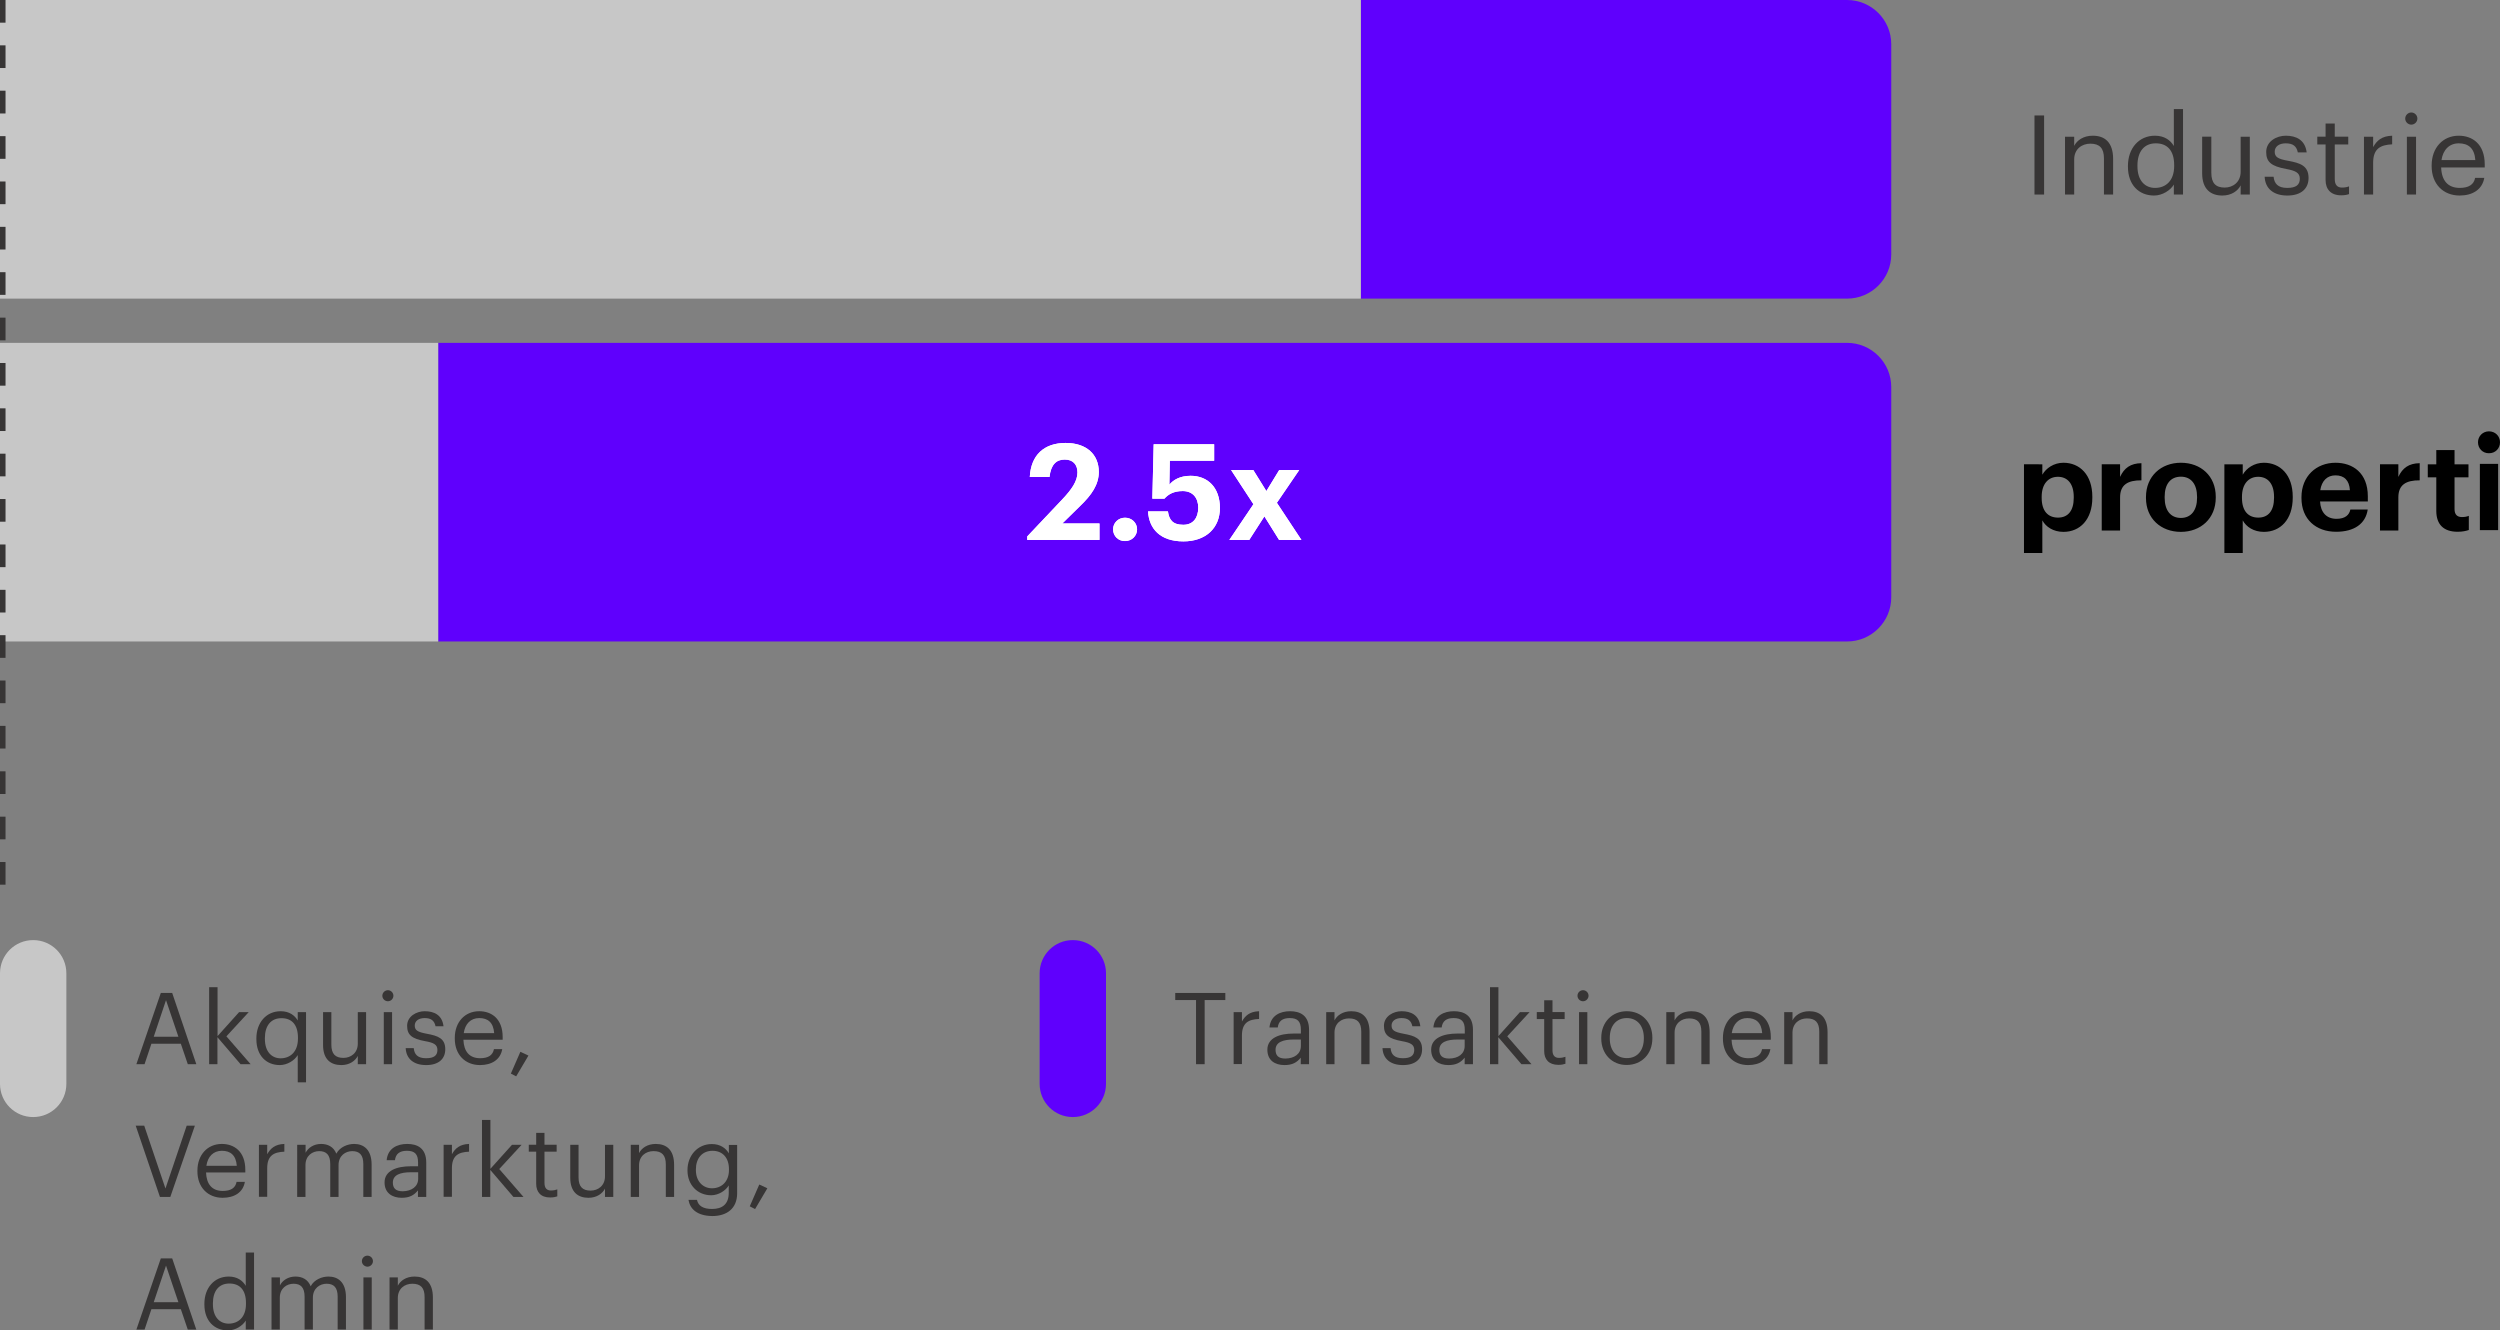
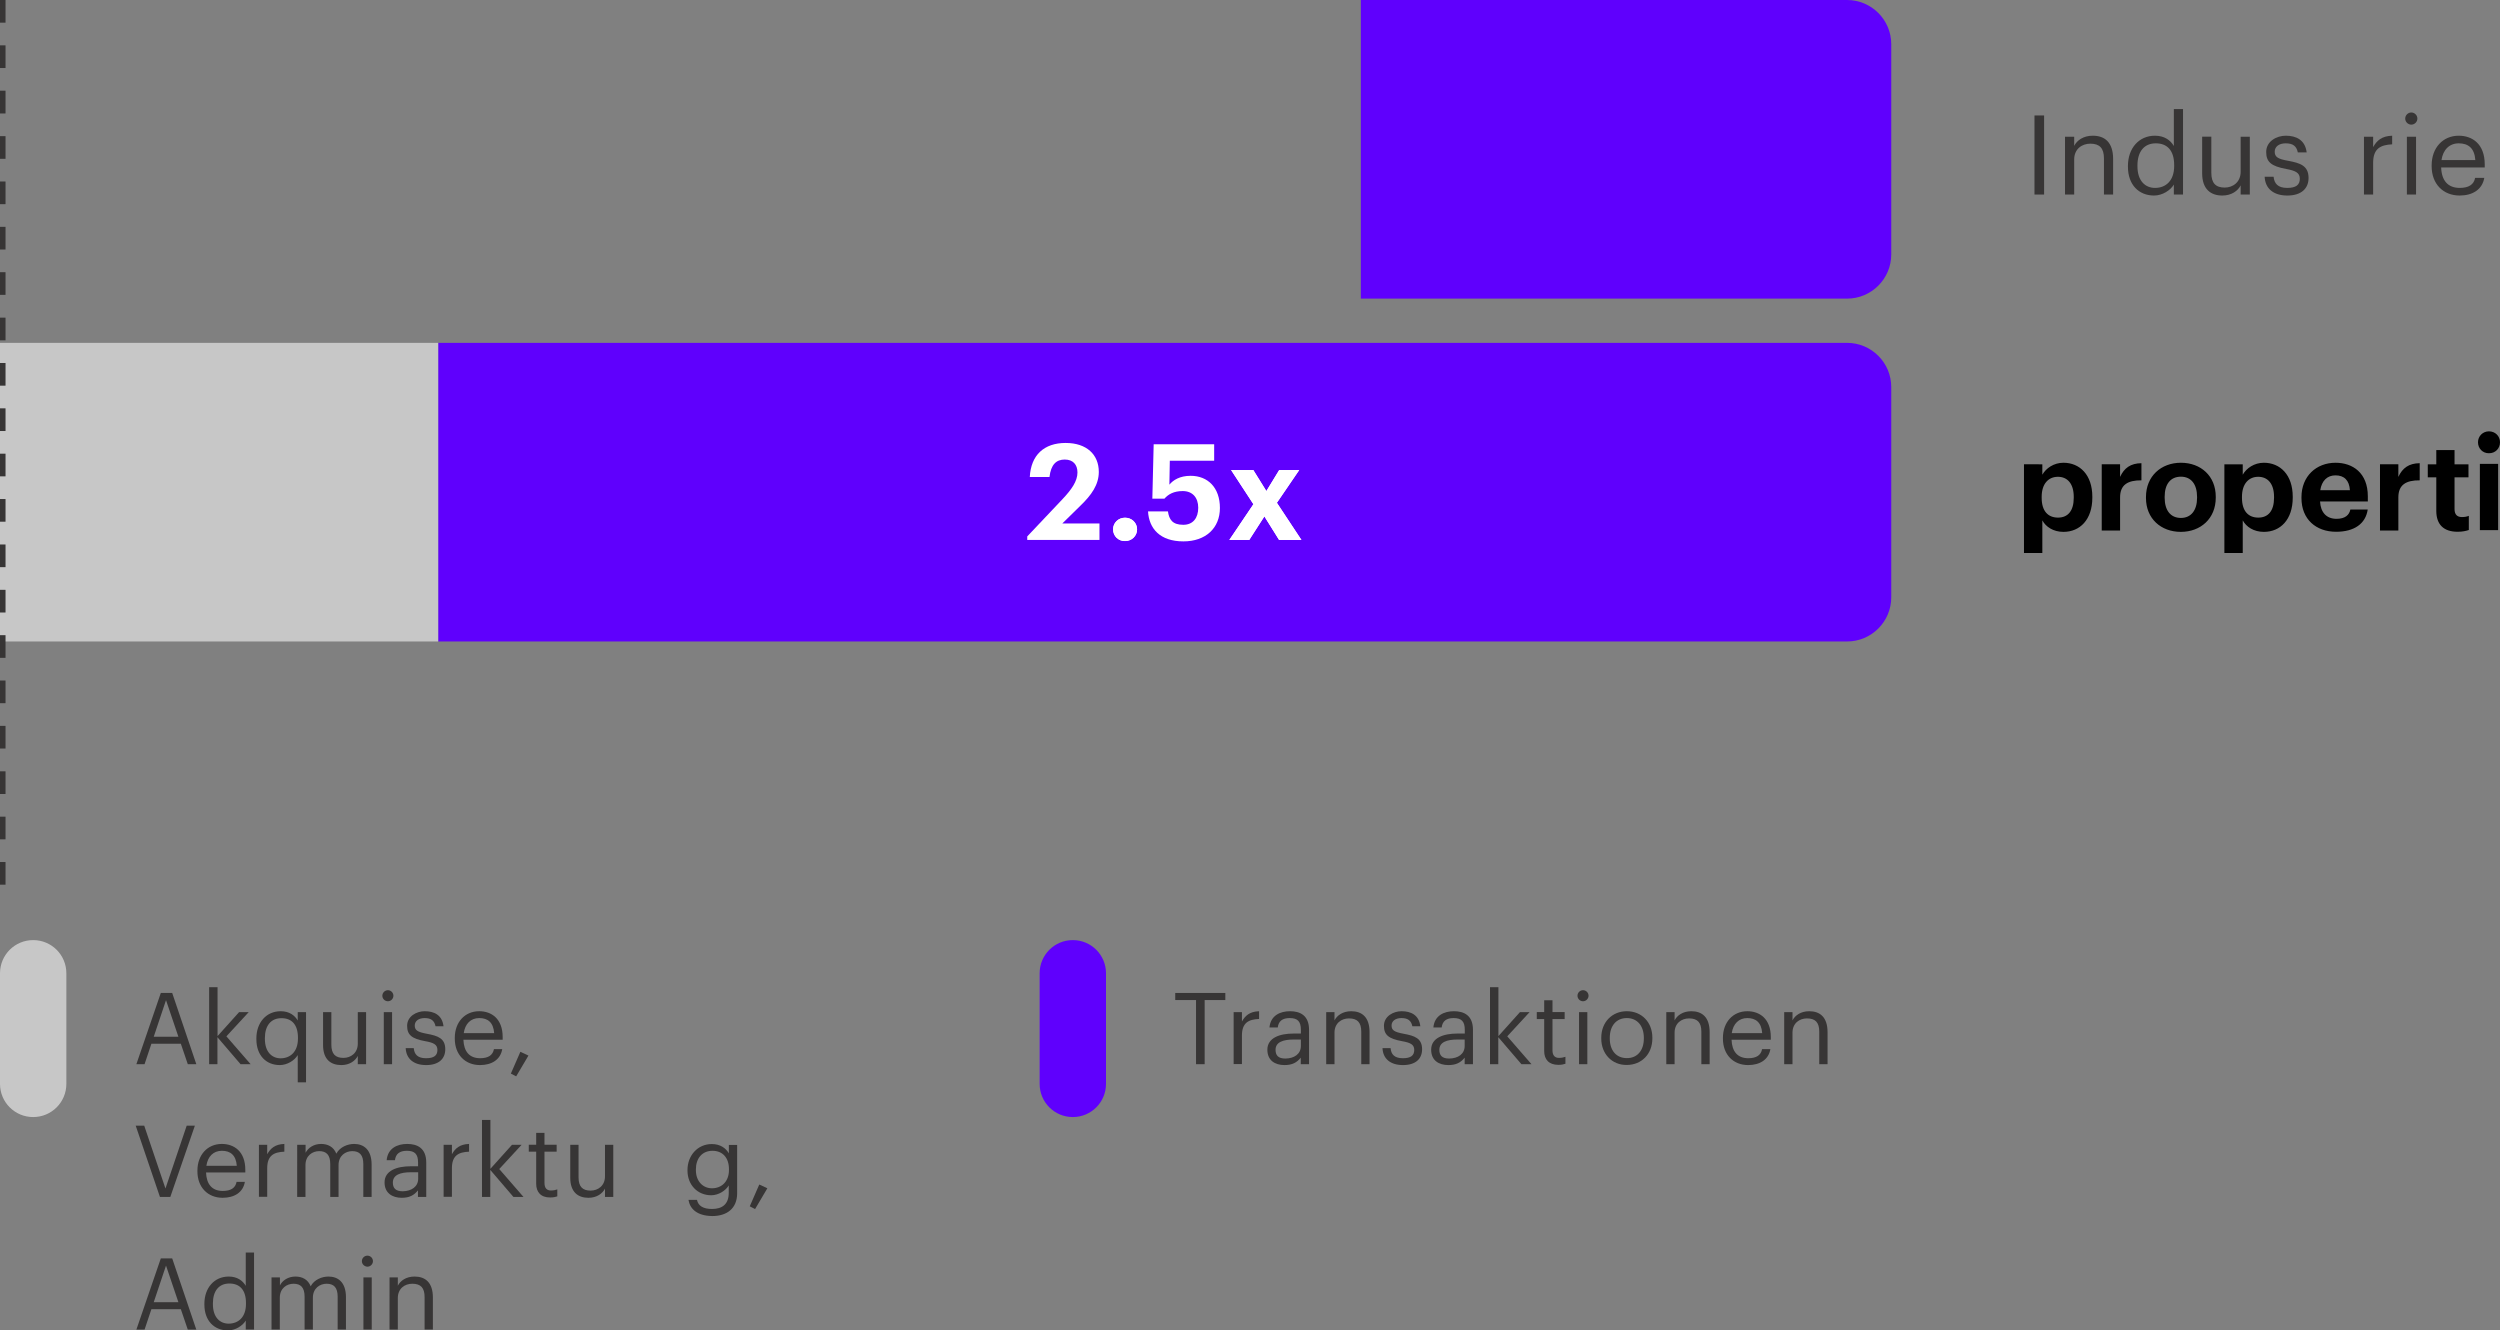
<svg xmlns="http://www.w3.org/2000/svg" version="1.1" id="Layer_1" x="0px" y="0px" viewBox="0 0 226.04 120.29" style="enable-background:new 0 0 226.04 120.29;" xml:space="preserve">
  <rect x="0" y="0" width="226.04" height="120.29" fill="#808080" stroke="none" />
  <style type="text/css">
	.st0{fill:#5F00FD;}
	.st1{fill:#C7C7C7;}
	.st2{fill:#FFFFFF;}
	.st3{fill:#373535;}
</style>
  <g>
    <g>
      <path class="st0" d="M39.62,31L39.62,31v27H167c2.21,0,4-1.79,4-4V35c0-2.21-1.79-4-4-4H39.62z" />
    </g>
    <g>
      <path class="st0" d="M123.04,0L123.04,0v27H167c2.21,0,4-1.79,4-4V4c0-2.21-1.79-4-4-4H123.04z" />
    </g>
    <g>
      <path class="st1" d="M3,85c-1.66,0-3,1.34-3,3v10c0,1.66,1.34,3,3,3s3-1.34,3-3V88C6,86.34,4.66,85,3,85" />
    </g>
    <g>
      <path class="st0" d="M97,85c-1.66,0-3,1.34-3,3v10c0,1.66,1.34,3,3,3s3-1.34,3-3V88C100,86.34,98.66,85,97,85" />
    </g>
    <g>
-       <path class="st2" d="M92.88,48.5l3.17-3.35c0.83-0.88,1.37-1.64,1.37-2.43c0-0.71-0.4-1.17-1.15-1.17c-0.76,0-1.25,0.45-1.38,1.58    h-1.78c0.1-1.99,1.3-3.08,3.24-3.08c1.91,0,3,1.06,3,2.62c0,1.15-0.66,2.09-1.67,3.06l-1.63,1.6h3.36v1.49h-6.53V48.5z" />
      <path class="st2" d="M100.64,47.86c0-0.58,0.47-1.05,1.08-1.05c0.62,0,1.09,0.47,1.09,1.05c0,0.59-0.47,1.06-1.09,1.06    C101.11,48.93,100.64,48.46,100.64,47.86z" />
-       <path class="st2" d="M103.8,46.24h1.8c0.11,0.73,0.4,1.21,1.39,1.21c0.88,0,1.35-0.62,1.35-1.54c0-0.93-0.53-1.51-1.4-1.51    c-0.81,0-1.31,0.29-1.66,0.69h-1.09l0.12-4.92h5.47v1.49h-4.01l-0.04,2.16c0.34-0.41,0.94-0.8,1.92-0.8    c1.57,0,2.65,1.08,2.65,2.91S109,48.95,107,48.95C104.88,48.95,103.89,47.79,103.8,46.24z" />
      <path class="st2" d="M113.33,45.59l-2.02-3.09h2.01l1.18,1.9l1.16-1.9h1.81l-2.02,2.96l2.22,3.36h-2.02l-1.33-2.13l-1.37,2.13    h-1.8L113.33,45.59z" />
    </g>
    <g>
      <path d="M225.87,41.94h-1.65v5.99h1.65V41.94z M187.5,45.01c0,1.17-0.52,1.79-1.42,1.79c-0.9,0-1.48-0.58-1.48-1.79v-0.09    c0-1.2,0.63-1.81,1.47-1.81s1.43,0.6,1.43,1.81V45.01z M189.18,45v-0.09c0-1.98-1.14-3.07-2.61-3.07c-0.88,0-1.58,0.5-1.91,1.08    v-0.94H183V50h1.66v-2.95c0.31,0.58,0.99,1.04,1.91,1.04C188.06,48.09,189.18,46.98,189.18,45 M193.62,43.43v-1.55    c-0.97,0.01-1.56,0.43-1.93,1.24v-1.14h-1.66v5.99h1.66v-3C191.69,43.82,192.4,43.42,193.62,43.43 M198.65,45.01    c0,1.13-0.54,1.82-1.46,1.82c-0.94,0-1.47-0.69-1.47-1.83v-0.09c0-1.15,0.54-1.81,1.47-1.81s1.46,0.69,1.46,1.83V45.01z     M200.34,45v-0.09c0-1.87-1.35-3.07-3.15-3.07s-3.16,1.22-3.16,3.1v0.09c0,1.86,1.36,3.06,3.15,3.06    C198.97,48.09,200.34,46.89,200.34,45 M205.61,45.01c0,1.17-0.52,1.79-1.42,1.79c-0.9,0-1.48-0.58-1.48-1.79v-0.09    c0-1.2,0.63-1.81,1.47-1.81s1.43,0.6,1.43,1.81V45.01z M207.3,45v-0.09c0-1.98-1.14-3.07-2.61-3.07c-0.88,0-1.58,0.5-1.91,1.08    v-0.94h-1.66V50h1.66v-2.95c0.31,0.58,0.99,1.04,1.91,1.04C206.18,48.09,207.3,46.98,207.3,45 M209.79,44.32    c0.13-0.85,0.63-1.34,1.37-1.34c0.79,0,1.25,0.44,1.31,1.34H209.79z M209.77,45.34h4.32v-0.46c0-2.14-1.38-3.04-2.92-3.04    c-1.74,0-3.08,1.22-3.08,3.11v0.09c0,1.91,1.32,3.04,3.13,3.04c1.64,0,2.67-0.72,2.86-2.01h-1.57c-0.1,0.5-0.48,0.84-1.25,0.84    C210.36,46.91,209.82,46.34,209.77,45.34 M218.78,43.43v-1.55c-0.97,0.01-1.56,0.43-1.93,1.24v-1.14h-1.66v5.99h1.66v-3    C216.85,43.82,217.56,43.42,218.78,43.43 M222.21,48.08c0.45,0,0.78-0.08,1.01-0.16v-1.28c-0.2,0.08-0.38,0.11-0.63,0.11    c-0.42,0-0.66-0.23-0.66-0.71v-2.88h1.26v-1.18h-1.26v-1.29h-1.65v1.29h-0.77v1.18h0.77v3.03v0    C220.28,47.43,220.95,48.08,222.21,48.08 M226.04,39.99c0-0.57-0.44-0.99-1-0.99c-0.55,0-0.99,0.43-0.99,0.99s0.43,1,0.99,0.99    C225.6,40.99,226.04,40.56,226.04,39.99" />
    </g>
    <g>
      <rect y="31" class="st1" width="39.62" height="27" />
    </g>
    <g>
-       <rect class="st1" width="123.04" height="27" />
-     </g>
+       </g>
    <g>
      <path class="st3" d="M0.5,79.99H0v-2.05h0.5V79.99z M0.5,75.89H0v-2.05h0.5V75.89z M0.5,71.79H0v-2.05h0.5V71.79z M0.5,67.68H0    v-2.05h0.5V67.68z M0.5,63.58H0v-2.05h0.5V63.58z M0.5,59.48H0v-2.05h0.5V59.48z M0.5,55.38H0v-2.05h0.5V55.38z M0.5,51.28H0    v-2.05h0.5V51.28z M0.5,47.17H0v-2.05h0.5V47.17z M0.5,43.07H0v-2.05h0.5V43.07z M0.5,38.97H0v-2.05h0.5V38.97z M0.5,34.87H0    v-2.05h0.5V34.87z M0.5,30.77H0v-2.05h0.5V30.77z M0.5,26.66H0v-2.05h0.5V26.66z M0.5,22.56H0v-2.05h0.5V22.56z M0.5,18.46H0    v-2.05h0.5V18.46z M0.5,14.36H0v-2.05h0.5V14.36z M0.5,10.26H0V8.2h0.5V10.26z M0.5,6.15H0V4.1h0.5V6.15z M0.5,2.05H0V0h0.5V2.05z    " />
    </g>
    <g>
      <path class="st3" d="M108.13,90.42h-1.87v-0.64h4.53v0.64h-1.87v5.8h-0.78V90.42z" />
      <path class="st3" d="M111.54,91.51h0.75v0.85c0.3-0.53,0.7-0.9,1.55-0.93v0.7c-0.95,0.04-1.55,0.34-1.55,1.5v2.58h-0.75V91.51z" />
      <path class="st3" d="M114.59,94.91c0-1.09,1.15-1.46,2.36-1.46h0.67v-0.34c0-0.75-0.29-1.06-1.01-1.06    c-0.65,0-1.01,0.27-1.08,0.85h-0.75c0.1-1.07,0.95-1.47,1.86-1.47c0.9,0,1.72,0.37,1.72,1.68v3.11h-0.75v-0.59    c-0.35,0.44-0.77,0.67-1.47,0.67C115.28,96.3,114.59,95.88,114.59,94.91z M117.62,94.57v-0.58h-0.65c-0.95,0-1.64,0.23-1.64,0.93    c0,0.49,0.23,0.79,0.89,0.79C117.02,95.7,117.62,95.3,117.62,94.57z" />
      <path class="st3" d="M119.91,91.51h0.75v0.75c0.22-0.44,0.74-0.83,1.51-0.83c0.97,0,1.66,0.53,1.66,1.9v2.89h-0.75v-2.94    c0-0.83-0.35-1.2-1.11-1.2c-0.69,0-1.31,0.44-1.31,1.29v2.85h-0.75V91.51z" />
      <path class="st3" d="M125,94.77h0.73c0.05,0.56,0.35,0.91,1.11,0.91c0.71,0,1.03-0.24,1.03-0.75c0-0.5-0.37-0.66-1.1-0.79    c-1.22-0.22-1.64-0.57-1.64-1.39c0-0.87,0.86-1.32,1.59-1.32c0.85,0,1.58,0.34,1.7,1.36h-0.72c-0.11-0.51-0.4-0.74-0.99-0.74    c-0.54,0-0.89,0.27-0.89,0.67c0,0.42,0.23,0.59,1.1,0.75c0.97,0.18,1.66,0.4,1.66,1.4c0,0.86-0.58,1.43-1.73,1.43    C125.72,96.3,125.04,95.73,125,94.77z" />
      <path class="st3" d="M129.4,94.91c0-1.09,1.15-1.46,2.36-1.46h0.68v-0.34c0-0.75-0.29-1.06-1.01-1.06c-0.65,0-1.01,0.27-1.08,0.85    h-0.75c0.1-1.07,0.95-1.47,1.86-1.47c0.9,0,1.72,0.37,1.72,1.68v3.11h-0.75v-0.59c-0.35,0.44-0.77,0.67-1.47,0.67    C130.09,96.3,129.4,95.88,129.4,94.91z M132.43,94.57v-0.58h-0.65c-0.95,0-1.64,0.23-1.64,0.93c0,0.49,0.23,0.79,0.89,0.79    C131.83,95.7,132.43,95.3,132.43,94.57z" />
      <path class="st3" d="M134.73,89.26h0.75v4.42l1.95-2.17h0.87l-2.02,2.19l2.19,2.52h-0.91l-2.09-2.44v2.44h-0.75V89.26z" />
      <path class="st3" d="M139.62,95.04v-2.9h-0.67v-0.63h0.67v-1.07h0.75v1.07h1.1v0.63h-1.1v2.83c0,0.46,0.21,0.68,0.59,0.68    c0.23,0,0.41-0.04,0.58-0.1v0.63c-0.15,0.05-0.33,0.1-0.64,0.1C140.04,96.28,139.62,95.78,139.62,95.04z" />
      <path class="st3" d="M142.63,90.03c0-0.27,0.22-0.5,0.5-0.5c0.27,0,0.5,0.22,0.5,0.5c0,0.27-0.23,0.5-0.5,0.5    C142.85,90.53,142.63,90.3,142.63,90.03z M142.77,91.51h0.75v4.71h-0.75V91.51z" />
      <path class="st3" d="M144.78,93.9v-0.07c0-1.41,0.98-2.4,2.31-2.4s2.31,0.98,2.31,2.39v0.07c0,1.42-0.98,2.4-2.32,2.4    C145.74,96.3,144.78,95.28,144.78,93.9z M148.63,93.9v-0.06c0-1.09-0.6-1.79-1.54-1.79c-0.95,0-1.54,0.7-1.54,1.78v0.07    c0,1.07,0.58,1.77,1.54,1.77C148.04,95.68,148.63,94.97,148.63,93.9z" />
      <path class="st3" d="M150.66,91.51h0.75v0.75c0.22-0.44,0.74-0.83,1.51-0.83c0.97,0,1.66,0.53,1.66,1.9v2.89h-0.75v-2.94    c0-0.83-0.35-1.2-1.11-1.2c-0.69,0-1.31,0.44-1.31,1.29v2.85h-0.75V91.51z" />
      <path class="st3" d="M155.78,93.91v-0.07c0-1.42,0.91-2.41,2.21-2.41c1.09,0,2.12,0.66,2.12,2.34v0.24h-3.55    c0.04,1.07,0.55,1.67,1.51,1.67c0.73,0,1.15-0.27,1.25-0.82h0.75c-0.16,0.95-0.95,1.44-2.01,1.44    C156.72,96.3,155.78,95.36,155.78,93.91z M159.33,93.41c-0.07-0.97-0.58-1.36-1.35-1.36c-0.76,0-1.28,0.52-1.4,1.36H159.33z" />
-       <path class="st3" d="M161.32,91.51h0.75v0.75c0.22-0.44,0.74-0.83,1.51-0.83c0.97,0,1.66,0.53,1.66,1.9v2.89h-0.75v-2.94    c0-0.83-0.35-1.2-1.11-1.2c-0.69,0-1.31,0.44-1.31,1.29v2.85h-0.75V91.51z" />
+       <path class="st3" d="M161.32,91.51h0.75v0.75c0.22-0.44,0.74-0.83,1.51-0.83c0.97,0,1.66,0.53,1.66,1.9v2.89h-0.75v-2.94    c0-0.83-0.35-1.2-1.11-1.2c-0.69,0-1.31,0.44-1.31,1.29v2.85h-0.75z" />
    </g>
    <g>
      <path class="st3" d="M14.54,89.78h1.03l2.18,6.44h-0.77l-0.63-1.85h-2.66l-0.62,1.85h-0.74L14.54,89.78z M13.9,93.74h2.23    l-1.12-3.31L13.9,93.74z" />
      <path class="st3" d="M18.92,89.26h0.75v4.42l1.95-2.17h0.87l-2.02,2.19l2.19,2.52h-0.91l-2.09-2.44v2.44h-0.75V89.26z" />
      <path class="st3" d="M26.91,95.41c-0.27,0.46-0.93,0.89-1.61,0.89c-1.23,0-2.12-0.87-2.12-2.34v-0.07c0-1.44,0.9-2.46,2.2-2.46    c0.78,0,1.27,0.38,1.54,0.84v-0.76h0.75v6.35h-0.75V95.41z M26.94,93.9v-0.07c0-1.21-0.58-1.77-1.49-1.77    c-0.94,0-1.5,0.66-1.5,1.8v0.07c0,1.19,0.64,1.76,1.43,1.76C26.25,95.68,26.94,95.1,26.94,93.9z" />
      <path class="st3" d="M29.21,94.49v-2.98h0.75v2.94c0,0.83,0.35,1.2,1.09,1.2c0.67,0,1.3-0.44,1.3-1.29v-2.85h0.75v4.71h-0.75    v-0.75c-0.22,0.44-0.74,0.83-1.49,0.83C29.91,96.3,29.21,95.79,29.21,94.49z" />
      <path class="st3" d="M34.57,90.03c0-0.27,0.23-0.5,0.5-0.5c0.27,0,0.5,0.22,0.5,0.5c0,0.27-0.22,0.5-0.5,0.5    C34.79,90.53,34.57,90.3,34.57,90.03z M34.7,91.51h0.75v4.71H34.7V91.51z" />
      <path class="st3" d="M36.68,94.77h0.73c0.05,0.56,0.35,0.91,1.11,0.91c0.71,0,1.03-0.24,1.03-0.75c0-0.5-0.37-0.66-1.1-0.79    c-1.22-0.22-1.64-0.57-1.64-1.39c0-0.87,0.86-1.32,1.59-1.32c0.85,0,1.58,0.34,1.7,1.36h-0.72c-0.11-0.51-0.4-0.74-0.99-0.74    c-0.54,0-0.89,0.27-0.89,0.67c0,0.42,0.23,0.59,1.1,0.75c0.97,0.18,1.66,0.4,1.66,1.4c0,0.86-0.59,1.43-1.73,1.43    C37.4,96.3,36.73,95.73,36.68,94.77z" />
      <path class="st3" d="M41.12,93.91v-0.07c0-1.42,0.91-2.41,2.21-2.41c1.09,0,2.12,0.66,2.12,2.34v0.24h-3.55    c0.04,1.07,0.55,1.67,1.51,1.67c0.73,0,1.15-0.27,1.25-0.82h0.75c-0.16,0.95-0.95,1.44-2.01,1.44    C42.06,96.3,41.12,95.36,41.12,93.91z M44.68,93.41c-0.07-0.97-0.58-1.36-1.35-1.36c-0.77,0-1.28,0.52-1.4,1.36H44.68z" />
      <path class="st3" d="M46.19,97.07l0.86-1.97l0.73,0.34l-1.11,1.88L46.19,97.07z" />
    </g>
    <g>
	</g>
    <g>
      <path class="st3" d="M12.27,101.78h0.77l1.92,5.68l1.92-5.68h0.74l-2.22,6.44h-0.94L12.27,101.78z" />
      <path class="st3" d="M17.85,105.91v-0.07c0-1.42,0.91-2.41,2.21-2.41c1.09,0,2.12,0.66,2.12,2.34v0.24h-3.55    c0.04,1.07,0.55,1.67,1.51,1.67c0.73,0,1.15-0.27,1.25-0.82h0.75c-0.16,0.95-0.95,1.44-2.01,1.44    C18.8,108.3,17.85,107.36,17.85,105.91z M21.41,105.41c-0.07-0.97-0.58-1.36-1.35-1.36c-0.77,0-1.28,0.52-1.4,1.36H21.41z" />
      <path class="st3" d="M23.41,103.51h0.75v0.85c0.3-0.53,0.7-0.9,1.55-0.93v0.7c-0.95,0.04-1.55,0.34-1.55,1.5v2.58h-0.75V103.51z" />
      <path class="st3" d="M26.88,103.51h0.75v0.72c0.22-0.44,0.73-0.8,1.4-0.8c0.6,0,1.13,0.25,1.38,0.88    c0.32-0.61,1.03-0.88,1.61-0.88c0.85,0,1.58,0.5,1.58,1.87v2.92h-0.75v-2.97c0-0.83-0.35-1.17-1-1.17c-0.61,0-1.24,0.41-1.24,1.26    v2.88h-0.75v-2.97c0-0.83-0.35-1.17-1-1.17c-0.61,0-1.24,0.41-1.24,1.26v2.88h-0.75V103.51z" />
      <path class="st3" d="M34.77,106.91c0-1.09,1.15-1.46,2.36-1.46h0.67v-0.34c0-0.75-0.29-1.06-1.01-1.06    c-0.65,0-1.01,0.27-1.08,0.85h-0.75c0.1-1.07,0.95-1.47,1.86-1.47c0.9,0,1.72,0.37,1.72,1.68v3.11h-0.75v-0.59    c-0.35,0.44-0.77,0.67-1.47,0.67C35.47,108.3,34.77,107.87,34.77,106.91z M37.81,106.57v-0.58h-0.65c-0.95,0-1.64,0.23-1.64,0.93    c0,0.49,0.23,0.79,0.89,0.79C37.2,107.7,37.81,107.3,37.81,106.57z" />
      <path class="st3" d="M40.11,103.51h0.75v0.85c0.3-0.53,0.7-0.9,1.55-0.93v0.7c-0.95,0.04-1.55,0.34-1.55,1.5v2.58h-0.75V103.51z" />
      <path class="st3" d="M43.59,101.26h0.75v4.42l1.95-2.17h0.87l-2.02,2.19l2.19,2.52h-0.91l-2.09-2.44v2.44h-0.75V101.26z" />
      <path class="st3" d="M48.48,107.03v-2.9h-0.67v-0.63h0.67v-1.07h0.75v1.07h1.1v0.63h-1.1v2.83c0,0.46,0.21,0.68,0.58,0.68    c0.23,0,0.42-0.04,0.58-0.1v0.63c-0.15,0.05-0.33,0.1-0.64,0.1C48.89,108.28,48.48,107.77,48.48,107.03z" />
      <path class="st3" d="M51.56,106.49v-2.98h0.75v2.94c0,0.83,0.35,1.2,1.09,1.2c0.67,0,1.3-0.44,1.3-1.29v-2.85h0.75v4.71h-0.75    v-0.75c-0.22,0.44-0.74,0.83-1.5,0.83C52.26,108.3,51.56,107.78,51.56,106.49z" />
-       <path class="st3" d="M57.03,103.51h0.75v0.75c0.22-0.44,0.74-0.83,1.51-0.83c0.97,0,1.66,0.53,1.66,1.9v2.89H60.2v-2.94    c0-0.83-0.35-1.2-1.11-1.2c-0.69,0-1.31,0.44-1.31,1.29v2.85h-0.75V103.51z" />
      <path class="st3" d="M62.25,108.49h0.77c0.11,0.54,0.56,0.82,1.36,0.82c0.93,0,1.51-0.44,1.51-1.45v-0.68    c-0.27,0.46-0.91,0.89-1.59,0.89c-1.23,0-2.14-0.94-2.14-2.23v-0.06c0-1.28,0.9-2.34,2.2-2.34c0.78,0,1.27,0.38,1.54,0.84v-0.76    h0.75v4.39c-0.01,1.37-0.94,2.04-2.25,2.04C62.99,109.93,62.38,109.28,62.25,108.49z M65.91,105.78v-0.06    c0-1.05-0.58-1.67-1.49-1.67c-0.94,0-1.5,0.69-1.5,1.68v0.07c0,1.03,0.66,1.64,1.45,1.64C65.25,107.44,65.91,106.83,65.91,105.78z    " />
      <path class="st3" d="M67.79,109.07l0.86-1.97l0.73,0.34l-1.11,1.88L67.79,109.07z" />
    </g>
    <g>
      <path class="st3" d="M14.54,113.78h1.03l2.18,6.44h-0.77l-0.63-1.85h-2.66l-0.62,1.85h-0.74L14.54,113.78z M13.9,117.74h2.23    l-1.12-3.31L13.9,117.74z" />
      <path class="st3" d="M18.48,117.95v-0.07c0-1.44,0.9-2.46,2.2-2.46c0.78,0,1.27,0.38,1.54,0.84v-3.01h0.75v6.96h-0.75v-0.81    c-0.27,0.46-0.93,0.89-1.61,0.89C19.37,120.29,18.48,119.42,18.48,117.95z M22.24,117.89v-0.07c0-1.21-0.58-1.77-1.5-1.77    c-0.94,0-1.49,0.66-1.49,1.8v0.07c0,1.19,0.64,1.76,1.43,1.76C21.55,119.67,22.24,119.1,22.24,117.89z" />
      <path class="st3" d="M24.56,115.5h0.75v0.72c0.22-0.44,0.73-0.8,1.4-0.8c0.6,0,1.13,0.25,1.38,0.88c0.32-0.61,1.03-0.88,1.61-0.88    c0.85,0,1.58,0.5,1.58,1.87v2.92h-0.75v-2.97c0-0.83-0.35-1.17-1-1.17c-0.61,0-1.24,0.41-1.24,1.26v2.88h-0.75v-2.97    c0-0.83-0.35-1.17-1-1.17c-0.61,0-1.24,0.41-1.24,1.26v2.88h-0.75V115.5z" />
      <path class="st3" d="M32.72,114.03c0-0.27,0.22-0.5,0.5-0.5c0.27,0,0.5,0.22,0.5,0.5c0,0.27-0.23,0.5-0.5,0.5    C32.95,114.52,32.72,114.3,32.72,114.03z M32.86,115.5h0.75v4.71h-0.75V115.5z" />
      <path class="st3" d="M35.22,115.5h0.75v0.75c0.22-0.44,0.74-0.83,1.51-0.83c0.97,0,1.66,0.53,1.66,1.9v2.89h-0.75v-2.94    c0-0.83-0.35-1.2-1.11-1.2c-0.69,0-1.31,0.44-1.31,1.29v2.85h-0.75V115.5z" />
    </g>
    <g>
      <path class="st3" d="M183.95,10.44h0.87v7.15h-0.87V10.44z" />
      <path class="st3" d="M186.71,12.36h0.83v0.83c0.24-0.49,0.82-0.92,1.68-0.92c1.08,0,1.84,0.59,1.84,2.11v3.21h-0.83v-3.27    c0-0.92-0.39-1.33-1.23-1.33c-0.77,0-1.46,0.49-1.46,1.43v3.17h-0.83V12.36z" />
      <path class="st3" d="M192.4,15.08V15c0-1.6,1-2.73,2.44-2.73c0.87,0,1.41,0.42,1.71,0.93V9.86h0.83v7.73h-0.83v-0.9    c-0.3,0.51-1.03,0.99-1.79,0.99C193.39,17.68,192.4,16.71,192.4,15.08z M196.58,15.01v-0.08c0-1.34-0.64-1.97-1.66-1.97    c-1.04,0-1.66,0.73-1.66,2v0.08c0,1.32,0.71,1.95,1.59,1.95C195.82,16.99,196.58,16.35,196.58,15.01z" />
      <path class="st3" d="M199.11,15.67v-3.31h0.83v3.27c0,0.92,0.39,1.33,1.21,1.33c0.74,0,1.44-0.49,1.44-1.43v-3.17h0.83v5.23h-0.83    v-0.83c-0.24,0.49-0.82,0.92-1.66,0.92C199.89,17.68,199.11,17.11,199.11,15.67z" />
      <path class="st3" d="M204.76,15.98h0.81c0.06,0.62,0.39,1.01,1.23,1.01c0.79,0,1.14-0.27,1.14-0.83c0-0.55-0.41-0.73-1.22-0.88    c-1.36-0.25-1.82-0.63-1.82-1.54c0-0.97,0.95-1.47,1.77-1.47c0.94,0,1.75,0.38,1.89,1.51h-0.8c-0.12-0.57-0.44-0.82-1.1-0.82    c-0.6,0-0.99,0.3-0.99,0.75c0,0.47,0.26,0.66,1.22,0.83c1.08,0.2,1.84,0.44,1.84,1.55c0,0.95-0.65,1.59-1.92,1.59    C205.56,17.68,204.81,17.05,204.76,15.98z" />
-       <path class="st3" d="M210.27,16.28v-3.22h-0.75v-0.7h0.75v-1.19h0.83v1.19h1.22v0.7h-1.22v3.14c0,0.51,0.23,0.76,0.65,0.76    c0.26,0,0.46-0.04,0.64-0.11v0.7c-0.17,0.06-0.37,0.11-0.71,0.11C210.73,17.66,210.27,17.1,210.27,16.28z" />
      <path class="st3" d="M213.74,12.36h0.83v0.94c0.33-0.59,0.78-1,1.72-1.03v0.78c-1.05,0.05-1.72,0.38-1.72,1.67v2.87h-0.83V12.36z" />
      <path class="st3" d="M217.47,10.72c0-0.3,0.25-0.55,0.55-0.55c0.3,0,0.55,0.25,0.55,0.55s-0.25,0.55-0.55,0.55    C217.72,11.27,217.47,11.02,217.47,10.72z M217.62,12.36h0.83v5.23h-0.83V12.36z" />
      <path class="st3" d="M219.86,15.03v-0.08c0-1.58,1.01-2.68,2.45-2.68c1.21,0,2.35,0.73,2.35,2.6v0.27h-3.94    c0.04,1.19,0.61,1.85,1.68,1.85c0.81,0,1.28-0.3,1.39-0.91h0.83c-0.18,1.05-1.05,1.6-2.23,1.6    C220.91,17.68,219.86,16.64,219.86,15.03z M223.81,14.47c-0.08-1.08-0.64-1.51-1.5-1.51c-0.85,0-1.42,0.58-1.56,1.51H223.81z" />
    </g>
    <g>
      <path class="st2" d="M92.88,48.5l3.17-3.35c0.83-0.88,1.37-1.64,1.37-2.43c0-0.71-0.4-1.17-1.15-1.17c-0.76,0-1.25,0.45-1.38,1.58    h-1.78c0.1-1.99,1.3-3.08,3.24-3.08c1.91,0,3,1.06,3,2.62c0,1.15-0.66,2.09-1.67,3.06l-1.63,1.6h3.36v1.49h-6.53V48.5z" />
      <path class="st2" d="M100.64,47.86c0-0.58,0.47-1.05,1.08-1.05c0.62,0,1.09,0.47,1.09,1.05c0,0.59-0.47,1.06-1.09,1.06    C101.11,48.93,100.64,48.46,100.64,47.86z" />
      <path class="st2" d="M103.8,46.24h1.8c0.11,0.73,0.4,1.21,1.39,1.21c0.88,0,1.35-0.62,1.35-1.54c0-0.93-0.53-1.51-1.4-1.51    c-0.81,0-1.31,0.29-1.66,0.69h-1.09l0.12-4.92h5.47v1.49h-4.01l-0.04,2.16c0.34-0.41,0.94-0.8,1.92-0.8    c1.57,0,2.65,1.08,2.65,2.91S109,48.95,107,48.95C104.88,48.95,103.89,47.79,103.8,46.24z" />
      <path class="st2" d="M113.33,45.59l-2.02-3.09h2.01l1.18,1.9l1.16-1.9h1.81l-2.02,2.96l2.22,3.36h-2.02l-1.33-2.13l-1.37,2.13    h-1.8L113.33,45.59z" />
    </g>
  </g>
</svg>